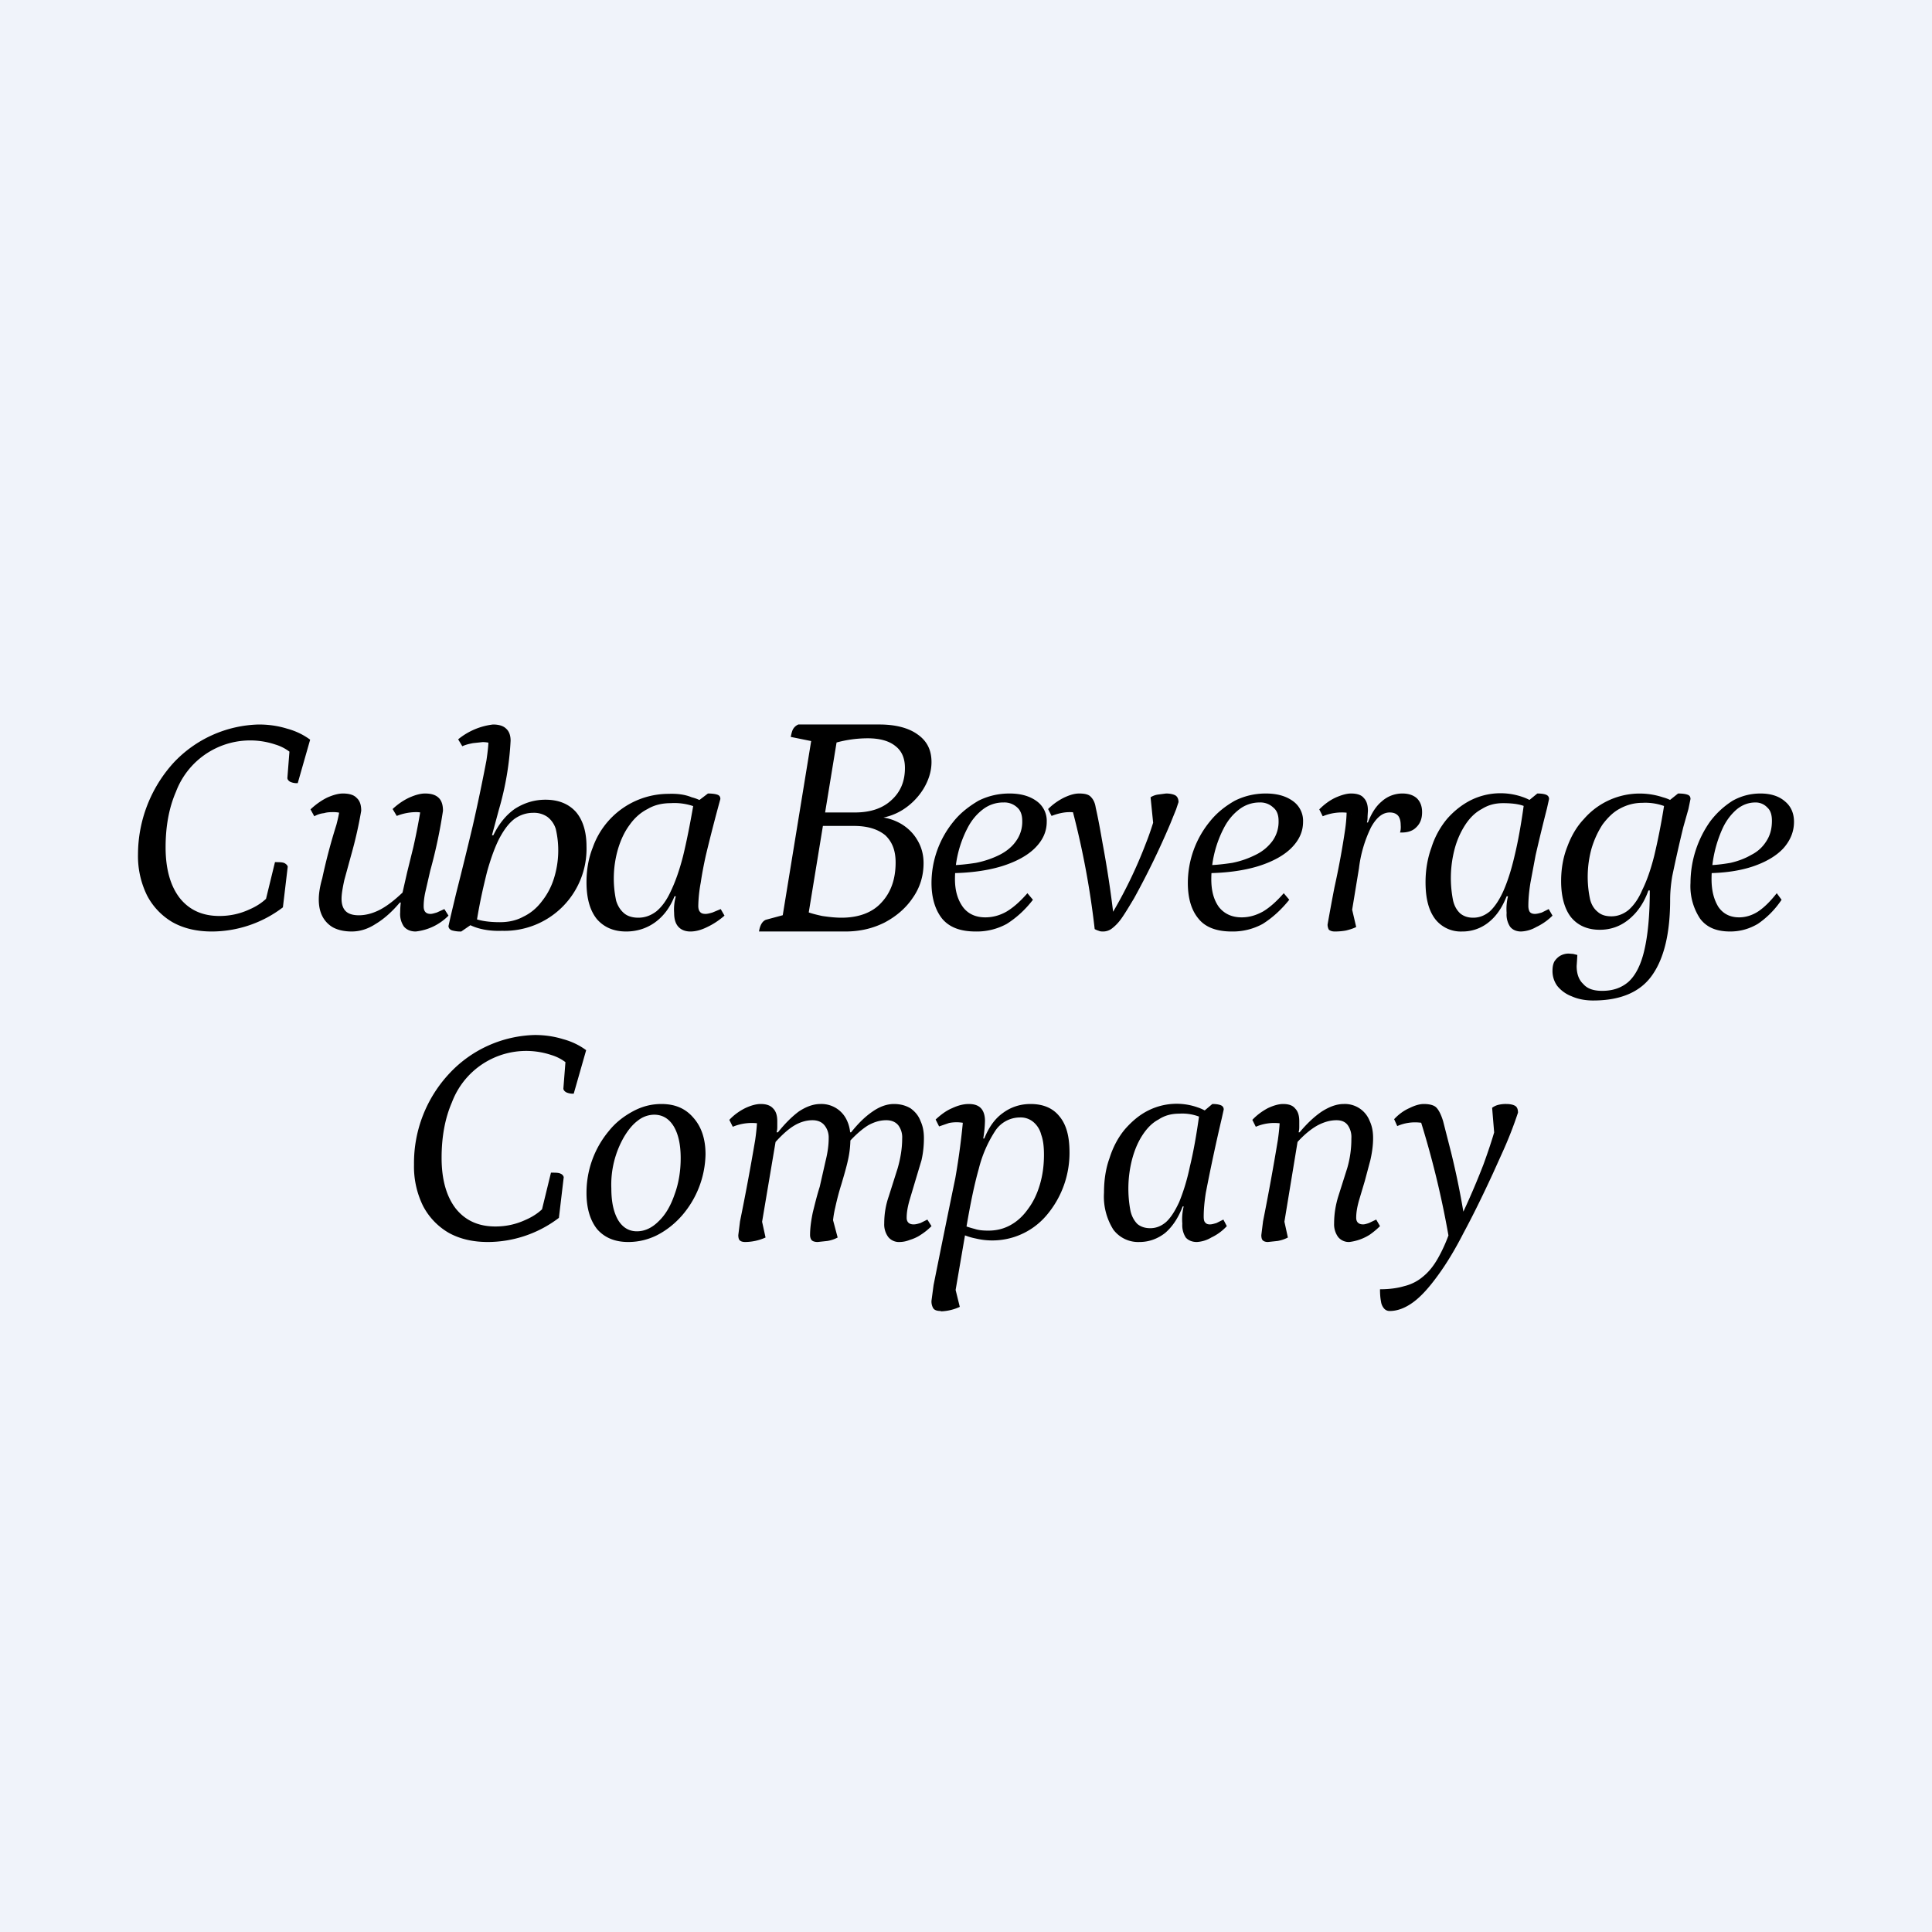
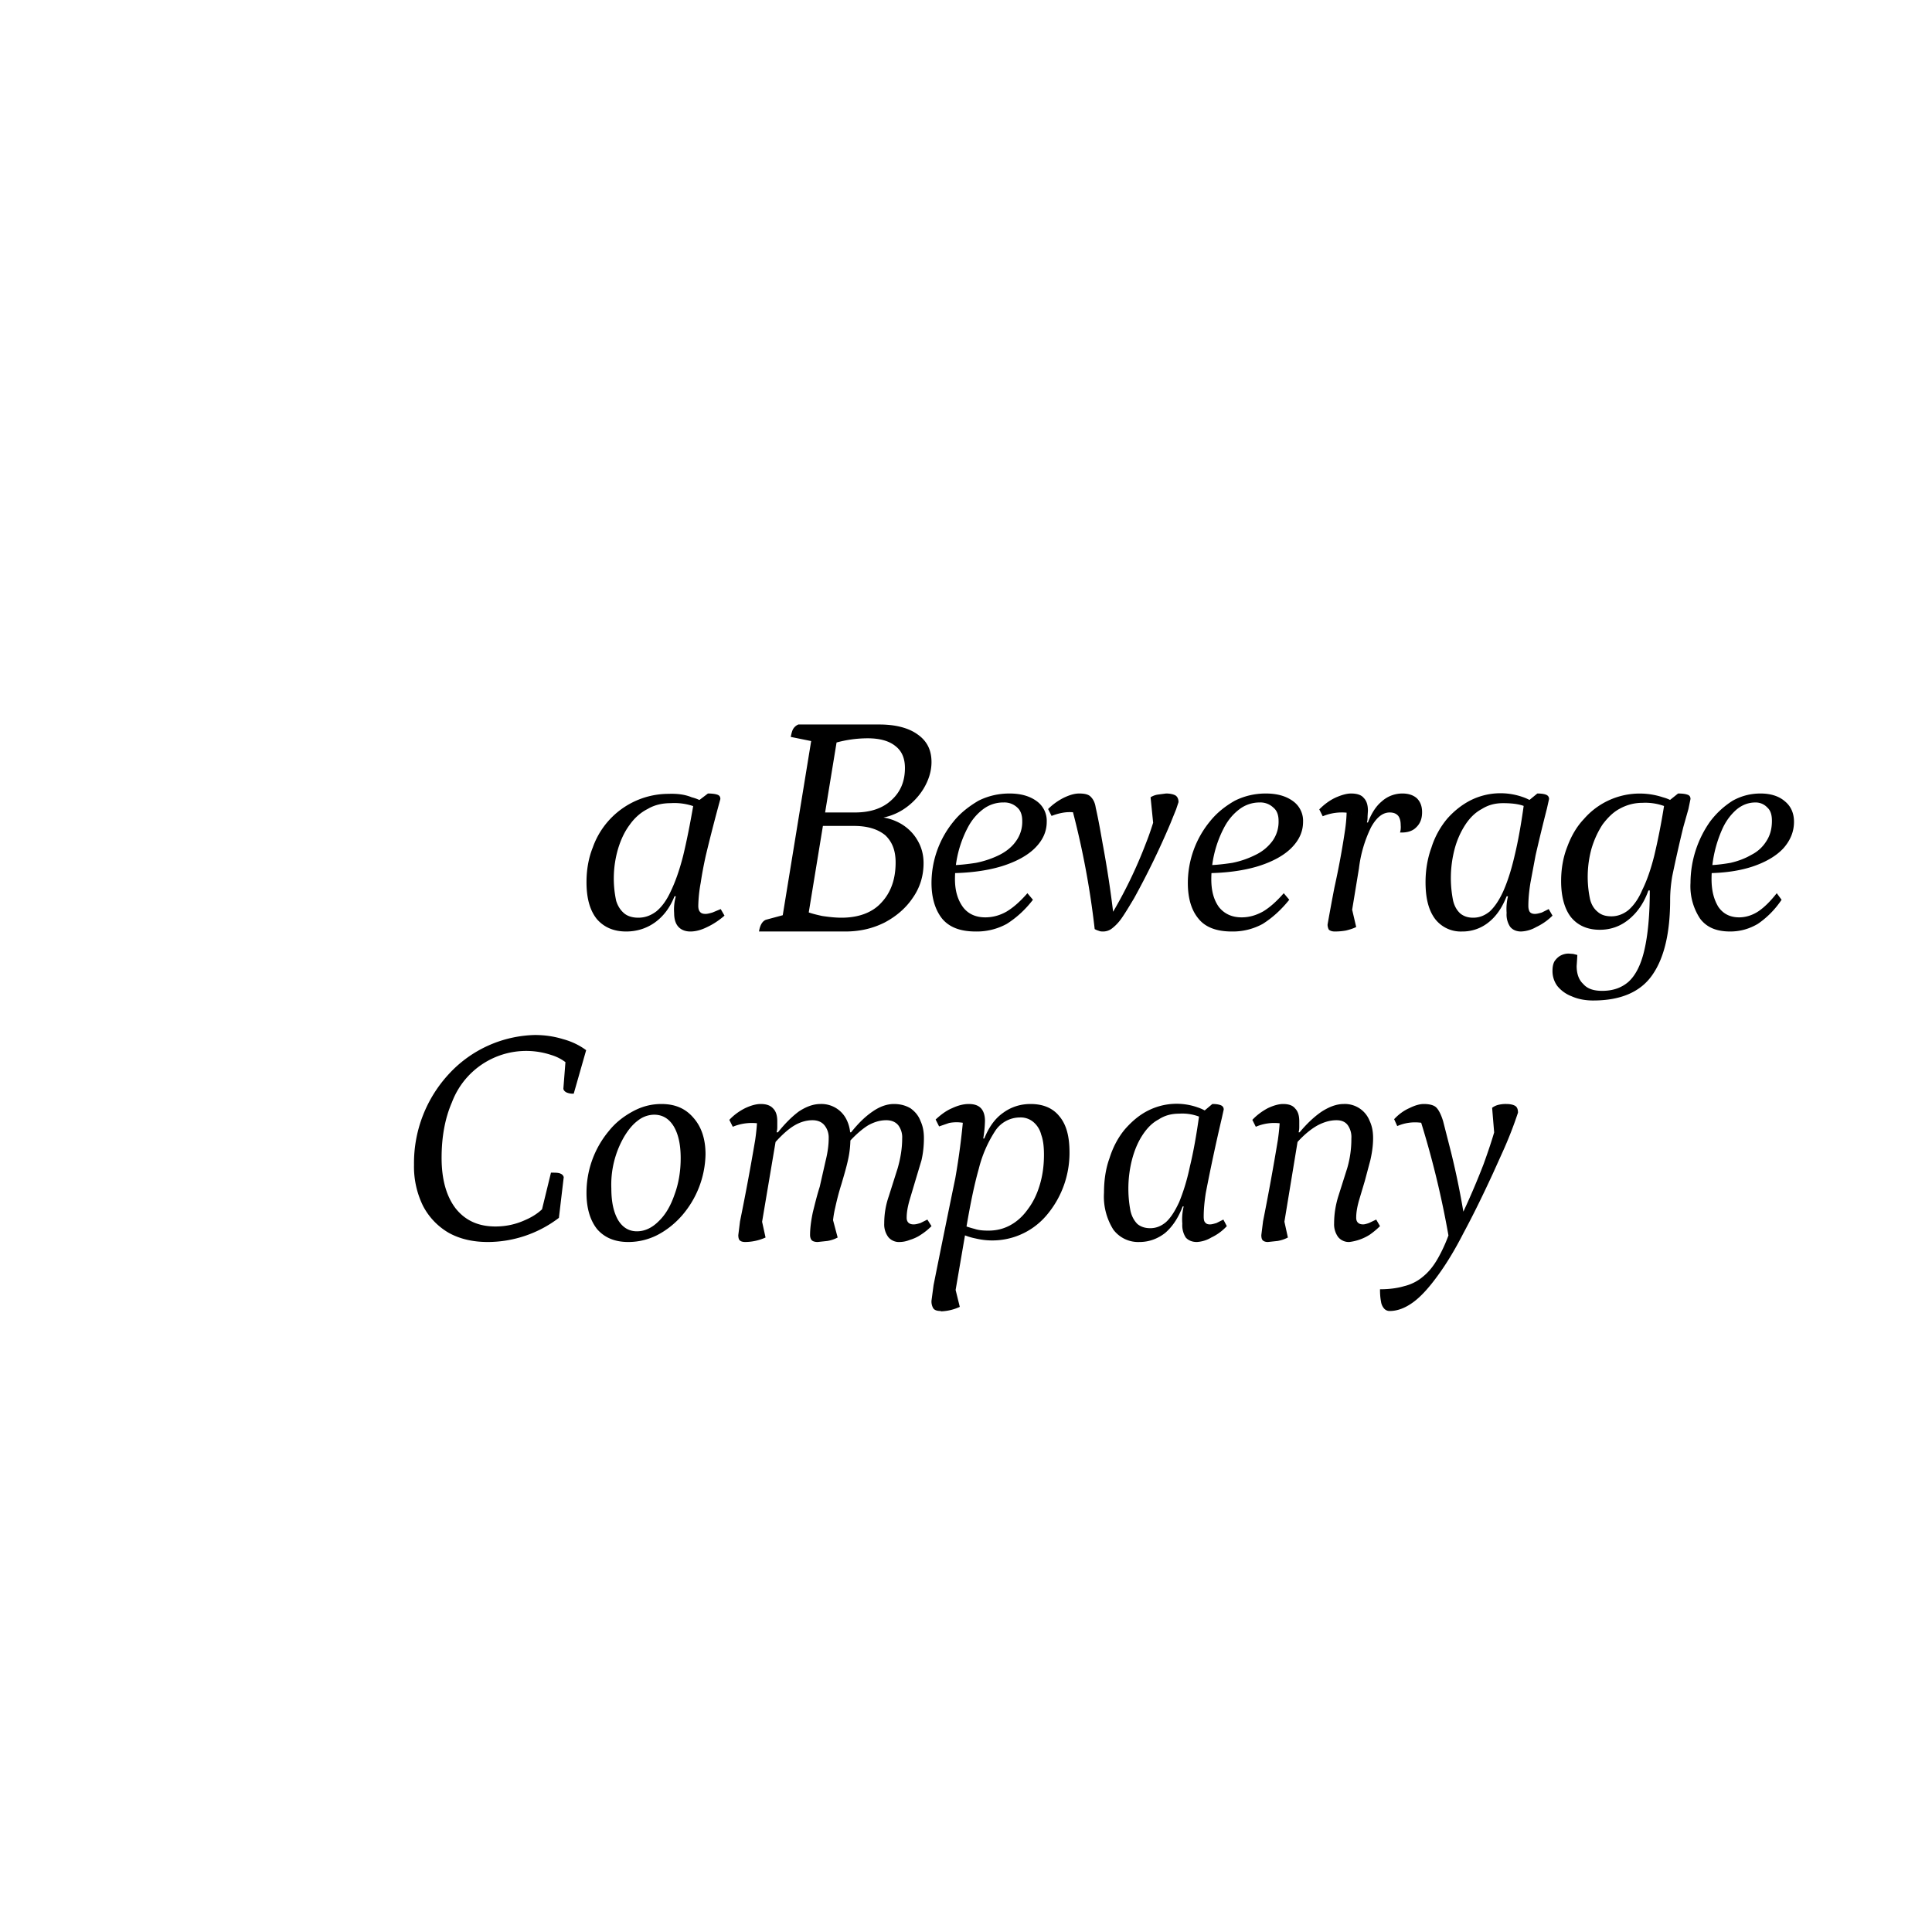
<svg xmlns="http://www.w3.org/2000/svg" width="56" height="56" viewBox="0 0 56 56">
-   <path fill="#F0F3FA" d="M0 0h56v56H0z" />
-   <path d="M6.14 27c-.44 0-.82-.09-1.14-.27a1.93 1.93 0 0 1-.74-.78A2.58 2.58 0 0 1 4 24.76a3.96 3.96 0 0 1 1.03-2.65A3.5 3.5 0 0 1 7.5 21c.29 0 .56.04.82.12.26.07.48.18.67.32l-.36 1.26a.46.46 0 0 1-.22-.04c-.05-.03-.08-.07-.08-.11l.07-.9.1.23a1.3 1.3 0 0 0-.52-.3 2.3 2.3 0 0 0-2.88 1.37c-.2.46-.3 1-.3 1.61 0 .63.14 1.12.41 1.47.28.35.66.52 1.15.52.3 0 .59-.06.87-.19.28-.12.5-.29.65-.5l-.21.36.3-1.23c.13 0 .22 0 .28.03.05.03.08.06.09.1L8.2 26.3a3.41 3.41 0 0 1-2.07.7ZM10.2 27c-.22 0-.4-.04-.55-.12a.78.78 0 0 1-.31-.33c-.07-.14-.1-.3-.1-.48 0-.16.03-.37.1-.61a16.8 16.8 0 0 1 .41-1.55c.06-.23.1-.42.1-.56l.1.24a.3.3 0 0 0-.1-.03.75.75 0 0 0-.18-.02c-.09 0-.18 0-.28.03-.1.01-.19.04-.28.09l-.11-.2c.16-.15.32-.26.48-.34.18-.08.33-.12.46-.12.18 0 .32.04.4.13.09.08.13.2.13.37a12.18 12.18 0 0 1-.29 1.28l-.2.73c-.05.23-.08.41-.08.54 0 .16.04.28.12.36.08.08.21.12.38.12.21 0 .42-.06.63-.17.22-.12.43-.29.65-.5l.13.3h-.22c-.22.26-.45.47-.7.62-.23.15-.46.22-.7.22Zm1.85 0c-.15 0-.26-.05-.34-.14a.64.64 0 0 1-.11-.42c0-.12.01-.28.05-.49l.15-.66.18-.73a18.5 18.5 0 0 0 .23-1.2l.13.23a.8.8 0 0 0-.3-.05 1.55 1.55 0 0 0-.54.11l-.12-.2c.15-.14.31-.25.48-.33.18-.08.33-.12.46-.12.18 0 .31.04.4.13.08.08.12.2.12.37a14.68 14.68 0 0 1-.37 1.74l-.14.61c-.04.18-.05.32-.05.42 0 .14.06.22.2.22.05 0 .11-.02.18-.04l.22-.1.12.19a1.57 1.57 0 0 1-.95.46ZM13.37 27a.9.9 0 0 1-.26-.03c-.07-.02-.11-.07-.11-.13l.06-.27.16-.67a133.88 133.88 0 0 0 .48-1.95 54.8 54.8 0 0 0 .4-1.91c.04-.27.06-.47.06-.62l.15.15a.91.91 0 0 0-.32-.06l-.28.03c-.1.02-.2.04-.31.09l-.12-.2a1.95 1.95 0 0 1 1.01-.43c.17 0 .3.04.38.12.09.08.13.2.13.35a8.7 8.7 0 0 1-.34 2l-.2.74h.04c.16-.33.37-.59.63-.77.27-.17.56-.26.88-.26.38 0 .67.12.88.35.2.23.31.57.31 1a2.38 2.38 0 0 1-2.45 2.45c-.26.01-.5-.02-.7-.08-.2-.06-.39-.16-.56-.3l.03-.22.37.22c.18.08.44.13.8.13.25 0 .48-.05.68-.16.21-.1.39-.25.54-.45.15-.19.27-.41.35-.67a2.72 2.72 0 0 0 .05-1.42.7.7 0 0 0-.24-.35.68.68 0 0 0-.42-.12c-.19 0-.37.06-.53.17-.16.12-.3.3-.44.56-.13.25-.25.58-.36.97-.1.4-.21.87-.3 1.43l-.45.31Z" />
  <path d="M18.15 27c-.36 0-.64-.12-.85-.36-.2-.25-.3-.6-.3-1.07 0-.36.06-.7.18-1a2.33 2.33 0 0 1 2.2-1.56c.25-.01.48.02.67.1.2.05.39.15.56.3l-.03.23c-.08-.06-.2-.14-.37-.23a1.7 1.7 0 0 0-.77-.13c-.24 0-.47.05-.67.17-.2.1-.38.26-.52.46-.15.2-.26.44-.34.71a3.06 3.06 0 0 0-.05 1.49c.05.16.13.28.24.37.1.08.24.12.4.12.19 0 .36-.06.52-.18.16-.13.3-.32.42-.58.13-.27.25-.6.36-1.03.1-.41.2-.91.3-1.49l.42-.32c.1 0 .2.01.26.03.07.02.1.06.1.13a51.39 51.39 0 0 0-.42 1.63c-.06.27-.11.53-.15.8a4 4 0 0 0-.07.67c0 .08.02.14.05.17.03.04.08.06.16.06.06 0 .13-.02.2-.04l.24-.1.11.19c-.16.14-.33.25-.5.33-.18.09-.34.13-.49.13-.15 0-.27-.05-.35-.14-.08-.09-.12-.22-.12-.4a1.37 1.37 0 0 1 .05-.48h-.04c-.13.33-.32.58-.57.76-.24.17-.52.26-.83.26ZM22 27c.03-.19.1-.3.2-.34l.63-.17-.16.15.86-5.27.13.14-.74-.15c.02-.1.04-.18.07-.23.03-.05.08-.1.15-.13h2.35c.47 0 .85.1 1.11.29.27.19.4.45.4.8 0 .26-.08.52-.23.77a1.9 1.9 0 0 1-.6.61 1.7 1.7 0 0 1-.82.26l.04-.05c.28 0 .52.08.73.2.2.12.36.28.47.47.12.2.18.42.18.67 0 .36-.1.7-.31 1-.2.3-.48.54-.82.72-.34.17-.71.26-1.14.26H22Zm1.78-3.45h1c.45 0 .8-.12 1.05-.35.27-.24.4-.55.4-.94 0-.28-.09-.49-.27-.63-.18-.15-.45-.23-.81-.23a3.46 3.46 0 0 0-1 .15l.11-.1-.83 5.07-.08-.11c.13.06.3.1.48.14.2.03.39.05.56.05.5 0 .9-.15 1.16-.44.28-.3.41-.69.41-1.16 0-.35-.1-.6-.3-.79-.22-.18-.52-.27-.91-.27h-1.03l.06-.4ZM28.28 27c-.44 0-.76-.12-.97-.37-.2-.25-.31-.6-.31-1.04a2.82 2.82 0 0 1 .64-1.78c.2-.25.45-.44.72-.6.28-.14.58-.21.9-.21.34 0 .6.08.8.23a.7.7 0 0 1 .28.59c0 .28-.11.53-.34.76-.22.22-.55.4-.97.53-.43.13-.95.2-1.56.2l.02-.23c.28 0 .54-.03.8-.07.25-.05.48-.13.68-.23.2-.1.37-.24.48-.4a.95.95 0 0 0 .18-.59c0-.17-.05-.3-.14-.38a.54.54 0 0 0-.4-.15.96.96 0 0 0-.6.2c-.17.13-.32.3-.44.53a3.22 3.22 0 0 0-.37 1.49c0 .34.08.6.23.81.15.2.37.3.65.3.22 0 .43-.06.62-.17.2-.12.4-.3.6-.53l.16.19c-.23.3-.49.53-.76.7a1.8 1.8 0 0 1-.9.22ZM31.98 27c-.04 0-.09 0-.13-.02a.55.55 0 0 1-.12-.05 24.31 24.31 0 0 0-.68-3.58l.24.24c-.05-.03-.15-.05-.29-.05-.16 0-.34.04-.52.11l-.1-.2c.14-.14.3-.25.46-.33.17-.08.31-.12.44-.12.17 0 .28.03.34.1.07.07.12.17.14.31.08.35.14.7.2 1.04a31.08 31.08 0 0 1 .32 2.11l-.1.01a13.31 13.31 0 0 0 1.04-2.14c.1-.25.18-.5.25-.73l-.02.4-.1-.99a.54.54 0 0 1 .22-.08l.23-.03c.11 0 .2.02.26.05.06.03.1.1.1.2l-.07.21-.17.42a23.13 23.13 0 0 1-1.05 2.16c-.15.25-.27.45-.37.59-.1.14-.2.23-.28.29a.42.42 0 0 1-.24.08ZM35.7 27c-.43 0-.76-.12-.96-.37-.21-.25-.31-.6-.31-1.04a2.82 2.82 0 0 1 .64-1.78c.2-.25.44-.44.72-.6.28-.14.58-.21.9-.21.34 0 .6.08.8.23a.7.7 0 0 1 .28.59c0 .28-.11.53-.34.76-.22.22-.55.4-.97.53-.43.13-.95.2-1.56.2l.02-.23c.27 0 .54-.03.8-.07.25-.05.47-.13.67-.23.21-.1.37-.24.49-.4a.95.95 0 0 0 .18-.59c0-.17-.05-.3-.15-.38a.54.54 0 0 0-.4-.15.96.96 0 0 0-.59.2c-.17.13-.32.3-.44.53a3.22 3.22 0 0 0-.37 1.49c0 .34.07.6.22.81.16.2.38.3.66.3.22 0 .42-.06.62-.17.2-.12.4-.3.6-.53l.16.19c-.24.3-.5.53-.77.7a1.8 1.8 0 0 1-.9.22ZM38.69 27c-.08 0-.13-.02-.17-.05-.02-.03-.04-.09-.04-.15a61.74 61.74 0 0 1 .2-1.08 23.76 23.76 0 0 0 .31-1.68c.04-.28.05-.52.04-.74l.14.3c0-.02-.04-.03-.1-.04a1.44 1.44 0 0 0-.73.1l-.1-.2c.15-.15.3-.26.47-.34.18-.08.33-.12.45-.12.17 0 .3.04.37.13.08.08.12.2.12.37l-.01.16c0 .05 0 .12-.02.18h.03c.1-.26.23-.47.4-.61a.89.89 0 0 1 .6-.23c.18 0 .32.05.42.14.1.1.15.23.15.4 0 .2-.06.34-.18.45-.1.1-.26.15-.46.14a.4.4 0 0 0 .02-.1.6.6 0 0 0 0-.11c0-.11-.02-.2-.07-.27-.06-.07-.14-.1-.25-.1-.2 0-.38.14-.54.43a3.7 3.7 0 0 0-.35 1.19l-.23 1.4-.02-.43.17.73c-.08.04-.17.07-.29.1-.1.02-.22.03-.33.03ZM42.38 27a.94.94 0 0 1-.78-.36c-.19-.25-.28-.6-.28-1.07 0-.36.06-.7.17-1 .1-.32.26-.6.45-.83.2-.23.44-.42.7-.55a1.94 1.94 0 0 1 1.49-.09c.18.06.35.16.5.3l-.02.24a2.14 2.14 0 0 0-.34-.23c-.15-.09-.39-.13-.7-.13-.23 0-.43.05-.62.17-.19.1-.35.26-.48.46s-.24.44-.31.71a3.31 3.31 0 0 0-.04 1.49c.04.16.11.28.21.37.1.08.22.12.37.12.18 0 .33-.06.48-.18.14-.13.27-.32.39-.58.12-.27.23-.6.33-1.03.1-.41.19-.91.27-1.49l.39-.32c.1 0 .18.01.24.03.06.02.1.06.1.13l-.06.27a55.18 55.18 0 0 0-.33 1.36l-.15.8c-.04.25-.06.47-.06.67 0 .08.02.14.04.17.03.04.08.06.15.06.06 0 .13-.02.2-.04l.2-.1.11.19c-.14.14-.3.25-.47.33a.96.96 0 0 1-.44.13c-.14 0-.25-.05-.32-.14a.64.64 0 0 1-.1-.4 1.52 1.52 0 0 1 .04-.48h-.04c-.13.33-.3.58-.53.76a1.2 1.2 0 0 1-.76.26ZM46.18 29c-.23 0-.44-.04-.62-.12a.99.99 0 0 1-.42-.3.73.73 0 0 1-.14-.45c0-.11.02-.2.06-.27.05-.07.1-.12.17-.16a.5.5 0 0 1 .24-.06l.13.01.12.03a15.78 15.78 0 0 1-.02.32c0 .22.06.4.19.52.12.14.3.2.55.2.3 0 .55-.08.76-.26.2-.18.36-.48.46-.91.1-.42.16-1 .16-1.74h-.04c-.13.37-.33.65-.58.85-.25.2-.53.29-.83.29-.35 0-.63-.12-.83-.36-.19-.24-.29-.6-.29-1.05 0-.36.06-.7.18-1 .11-.3.27-.58.48-.8a2.14 2.14 0 0 1 2.29-.63c.19.05.37.15.53.29l-.03.23a2.26 2.26 0 0 0-.35-.22 1.6 1.6 0 0 0-.74-.14c-.24 0-.46.06-.66.17-.19.1-.35.26-.5.46-.13.2-.24.43-.32.7a3.1 3.1 0 0 0-.04 1.47c.04.16.12.28.22.36.1.09.23.13.4.13s.34-.06.49-.18c.15-.13.29-.32.4-.58.13-.26.25-.6.35-1 .1-.42.2-.91.29-1.48l.4-.32c.11 0 .2.01.26.03.07.02.1.06.1.13l-.06.29-.15.53a42.87 42.87 0 0 0-.32 1.42c-.04.24-.06.47-.06.68 0 .95-.17 1.68-.51 2.17-.34.5-.92.75-1.72.75ZM50.15 27c-.4 0-.68-.12-.87-.37a1.7 1.7 0 0 1-.28-1.04 3.1 3.1 0 0 1 .57-1.78c.19-.25.4-.44.65-.6.25-.14.52-.21.81-.21.3 0 .54.08.71.23.17.14.26.34.26.59 0 .28-.1.53-.3.76-.2.22-.5.4-.88.53s-.85.2-1.4.2l.02-.23c.25 0 .49-.03.72-.07.22-.05.43-.13.6-.23.2-.1.34-.24.44-.4.11-.17.16-.36.16-.59 0-.17-.04-.3-.13-.38a.46.46 0 0 0-.35-.15c-.2 0-.38.07-.54.2-.15.13-.29.3-.4.53a3.57 3.57 0 0 0-.33 1.49c0 .34.07.6.2.81.14.2.34.3.6.3.19 0 .38-.06.55-.17.18-.12.36-.3.54-.53l.14.19c-.2.3-.44.53-.69.7-.24.14-.5.22-.8.22ZM14.14 36c-.44 0-.82-.09-1.14-.27a1.93 1.93 0 0 1-.74-.78 2.58 2.58 0 0 1-.26-1.19 3.8 3.8 0 0 1 1.03-2.65A3.5 3.5 0 0 1 15.5 30c.29 0 .56.04.82.12.26.07.48.18.67.32l-.36 1.26a.46.46 0 0 1-.22-.04c-.05-.03-.08-.07-.08-.11l.07-.9.1.23a1.3 1.3 0 0 0-.52-.3 2.3 2.3 0 0 0-2.88 1.37c-.2.46-.3 1-.3 1.61 0 .63.14 1.12.41 1.47.28.35.66.52 1.15.52.3 0 .59-.06.87-.19.28-.12.5-.29.65-.5l-.21.36.3-1.23c.13 0 .22 0 .28.03.05.02.08.06.09.1l-.14 1.18a3.41 3.41 0 0 1-2.07.7ZM18.21 36c-.38 0-.68-.12-.9-.37-.2-.25-.31-.6-.31-1.05a2.79 2.79 0 0 1 .65-1.8c.2-.25.44-.43.7-.57.26-.14.53-.21.82-.21.4 0 .7.13.93.4.23.26.35.61.35 1.06a2.79 2.79 0 0 1-.68 1.77c-.21.24-.45.43-.72.57-.26.13-.54.2-.84.2Zm.25-.31c.23 0 .44-.1.63-.29.2-.19.35-.45.46-.77.12-.32.18-.68.18-1.06 0-.4-.07-.7-.2-.92-.14-.23-.33-.34-.57-.34a.77.77 0 0 0-.47.17c-.15.11-.28.27-.4.47a2.77 2.77 0 0 0-.37 1.5c0 .4.07.7.2.92.13.21.31.32.54.32ZM21.6 36c-.08 0-.13-.02-.16-.05-.03-.03-.04-.09-.04-.15l.05-.4a70.5 70.5 0 0 0 .44-2.36c.04-.28.06-.52.06-.74l.1.3c0-.02-.03-.03-.09-.04a1.43 1.43 0 0 0-.72.1l-.1-.2c.14-.15.3-.26.46-.34.17-.08.32-.12.45-.12.16 0 .28.04.36.13.08.08.12.2.12.37v.15c0 .05 0 .1-.02.17h.04c.2-.25.4-.45.6-.6.21-.14.42-.22.63-.22a.81.81 0 0 1 .77.48c.07.15.1.31.1.5 0 .2-.02.42-.07.64-.05.23-.12.46-.19.7-.07.22-.13.45-.18.68a2.9 2.9 0 0 0-.08.65l-.02-.42.17.64a.94.94 0 0 1-.3.1l-.28.03c-.08 0-.14-.02-.17-.05-.03-.03-.05-.09-.05-.15 0-.2.03-.42.08-.66.06-.24.12-.49.2-.74l.17-.75c.06-.24.09-.46.09-.66a.56.56 0 0 0-.12-.37c-.08-.1-.2-.15-.35-.15-.17 0-.35.05-.52.15-.17.1-.35.26-.55.48l-.43 2.55-.02-.51.16.73a1.47 1.47 0 0 1-.6.13Zm4.48 0a.4.4 0 0 1-.33-.14.61.61 0 0 1-.12-.4c0-.26.04-.52.13-.78l.26-.82c.08-.28.13-.57.13-.86a.58.58 0 0 0-.11-.38c-.08-.1-.2-.15-.35-.15-.18 0-.35.05-.53.15-.16.1-.35.26-.55.48l.02-.28h.04c.2-.25.4-.45.62-.6.2-.14.41-.22.62-.22.2 0 .36.05.49.13.12.09.22.2.28.36.07.15.1.31.1.5 0 .21-.02.42-.07.64l-.18.6-.17.57c-.05.18-.08.34-.08.5 0 .12.07.19.2.19.07 0 .13-.02.2-.04l.2-.1.12.19c-.1.1-.2.18-.31.25-.1.07-.22.12-.32.15-.1.04-.2.06-.3.06ZM27.27 38c-.1 0-.18-.02-.22-.08a.39.39 0 0 1-.05-.22l.06-.45a495.86 495.86 0 0 1 .63-3.1 20.7 20.7 0 0 0 .24-1.85l.13.28-.12-.03a1.13 1.13 0 0 0-.43 0l-.29.1-.1-.2c.15-.14.31-.26.48-.33.17-.08.33-.12.48-.12.16 0 .28.04.36.13.07.08.11.2.11.36a3.54 3.54 0 0 1-.05.51h.03c.13-.32.3-.57.54-.74.23-.17.5-.26.8-.26.37 0 .65.12.84.36.2.24.29.58.29 1.04a2.79 2.79 0 0 1-.66 1.82 2.06 2.06 0 0 1-2.05.68 1.8 1.8 0 0 1-.43-.14l-.09-.3c.2.08.36.13.48.16.12.04.25.05.4.05.23 0 .44-.05.64-.16s.37-.27.51-.47c.15-.2.26-.43.34-.7.08-.27.12-.55.12-.87 0-.22-.02-.42-.08-.58a.7.7 0 0 0-.23-.37.57.57 0 0 0-.39-.13.86.86 0 0 0-.72.4 3.6 3.6 0 0 0-.47 1.09c-.13.46-.24 1-.35 1.64l-.35 2.04-.03-.41.18.73a1.4 1.4 0 0 1-.55.13ZM33.03 36a.9.9 0 0 1-.76-.36 1.8 1.8 0 0 1-.27-1.07c0-.36.05-.7.16-1 .1-.32.25-.6.44-.83.2-.23.42-.42.68-.55a1.83 1.83 0 0 1 1.44-.09c.18.06.34.16.5.3l-.03.24a2.08 2.08 0 0 0-.33-.23 1.37 1.37 0 0 0-.68-.13c-.22 0-.42.05-.6.17-.19.1-.34.26-.47.46-.13.2-.23.44-.3.71a3.41 3.41 0 0 0-.04 1.49c.04.16.11.28.2.37.1.08.22.12.37.12.17 0 .32-.06.46-.18.14-.13.26-.32.38-.58.11-.27.22-.6.31-1.03.1-.41.19-.91.27-1.49l.38-.32c.1 0 .17.01.23.03.06.02.1.06.1.13l-.06.27a54.9 54.9 0 0 0-.46 2.15c-.04.26-.06.48-.06.68 0 .08.01.14.04.17.03.04.07.06.14.06.06 0 .12-.02.19-.04l.2-.1.1.19c-.13.14-.28.25-.45.33a.91.91 0 0 1-.42.13c-.14 0-.25-.05-.32-.13a.66.66 0 0 1-.1-.4 1.54 1.54 0 0 1 .04-.5h-.03c-.13.34-.3.59-.51.77-.22.17-.47.26-.74.26ZM36.75 36c-.07 0-.12-.02-.15-.05-.03-.03-.04-.09-.04-.15l.05-.4a72.84 72.84 0 0 0 .43-2.36c.04-.28.06-.52.06-.74l.1.3c0-.02-.04-.03-.1-.04a1.35 1.35 0 0 0-.7.1l-.1-.2c.14-.15.3-.26.45-.34.17-.08.32-.12.44-.12.16 0 .28.04.35.13.08.08.12.2.12.37v.15c0 .05 0 .1-.02.17h.03c.21-.25.42-.45.64-.6.22-.14.43-.22.64-.22a.77.77 0 0 1 .75.49c.07.15.1.31.1.5 0 .21-.03.42-.08.64l-.16.6-.17.57c-.05.18-.08.34-.08.5 0 .12.07.19.2.19.05 0 .11-.02.17-.04l.21-.1.11.19c-.1.1-.2.18-.3.25a1.42 1.42 0 0 1-.59.21.4.4 0 0 1-.32-.14.62.62 0 0 1-.12-.4c0-.26.04-.52.12-.78l.26-.82a3 3 0 0 0 .12-.86.6.6 0 0 0-.1-.38c-.07-.1-.18-.15-.33-.15-.18 0-.36.05-.55.15-.18.1-.38.26-.58.48l-.42 2.55-.02-.51.16.73a1 1 0 0 1-.3.1l-.28.03ZM40.28 38a.21.21 0 0 1-.16-.07.38.38 0 0 1-.09-.2c-.02-.1-.03-.21-.03-.36.26 0 .5-.03.7-.09.21-.05.4-.15.55-.28.16-.13.3-.3.43-.53.13-.23.26-.51.37-.85l-.04.34a26.74 26.74 0 0 0-.88-3.62l.15.24a.22.22 0 0 0-.12-.04 1.28 1.28 0 0 0-.66.1l-.09-.2c.13-.14.28-.25.44-.32.16-.08.3-.12.42-.12.18 0 .3.04.36.1.07.07.14.2.2.4l.23.9a23.3 23.3 0 0 1 .4 1.99l-.39.44a22 22 0 0 0 .93-2.08c.13-.36.25-.71.35-1.07l-.02.4-.08-.97a.5.5 0 0 1 .2-.09.9.9 0 0 1 .21-.02c.11 0 .2.02.25.05.06.03.09.1.09.2a11.58 11.58 0 0 1-.45 1.15l-.28.62c-.3.65-.58 1.22-.85 1.72-.25.49-.5.9-.75 1.24-.24.33-.47.59-.7.76-.23.17-.46.26-.69.26Z" />
</svg>